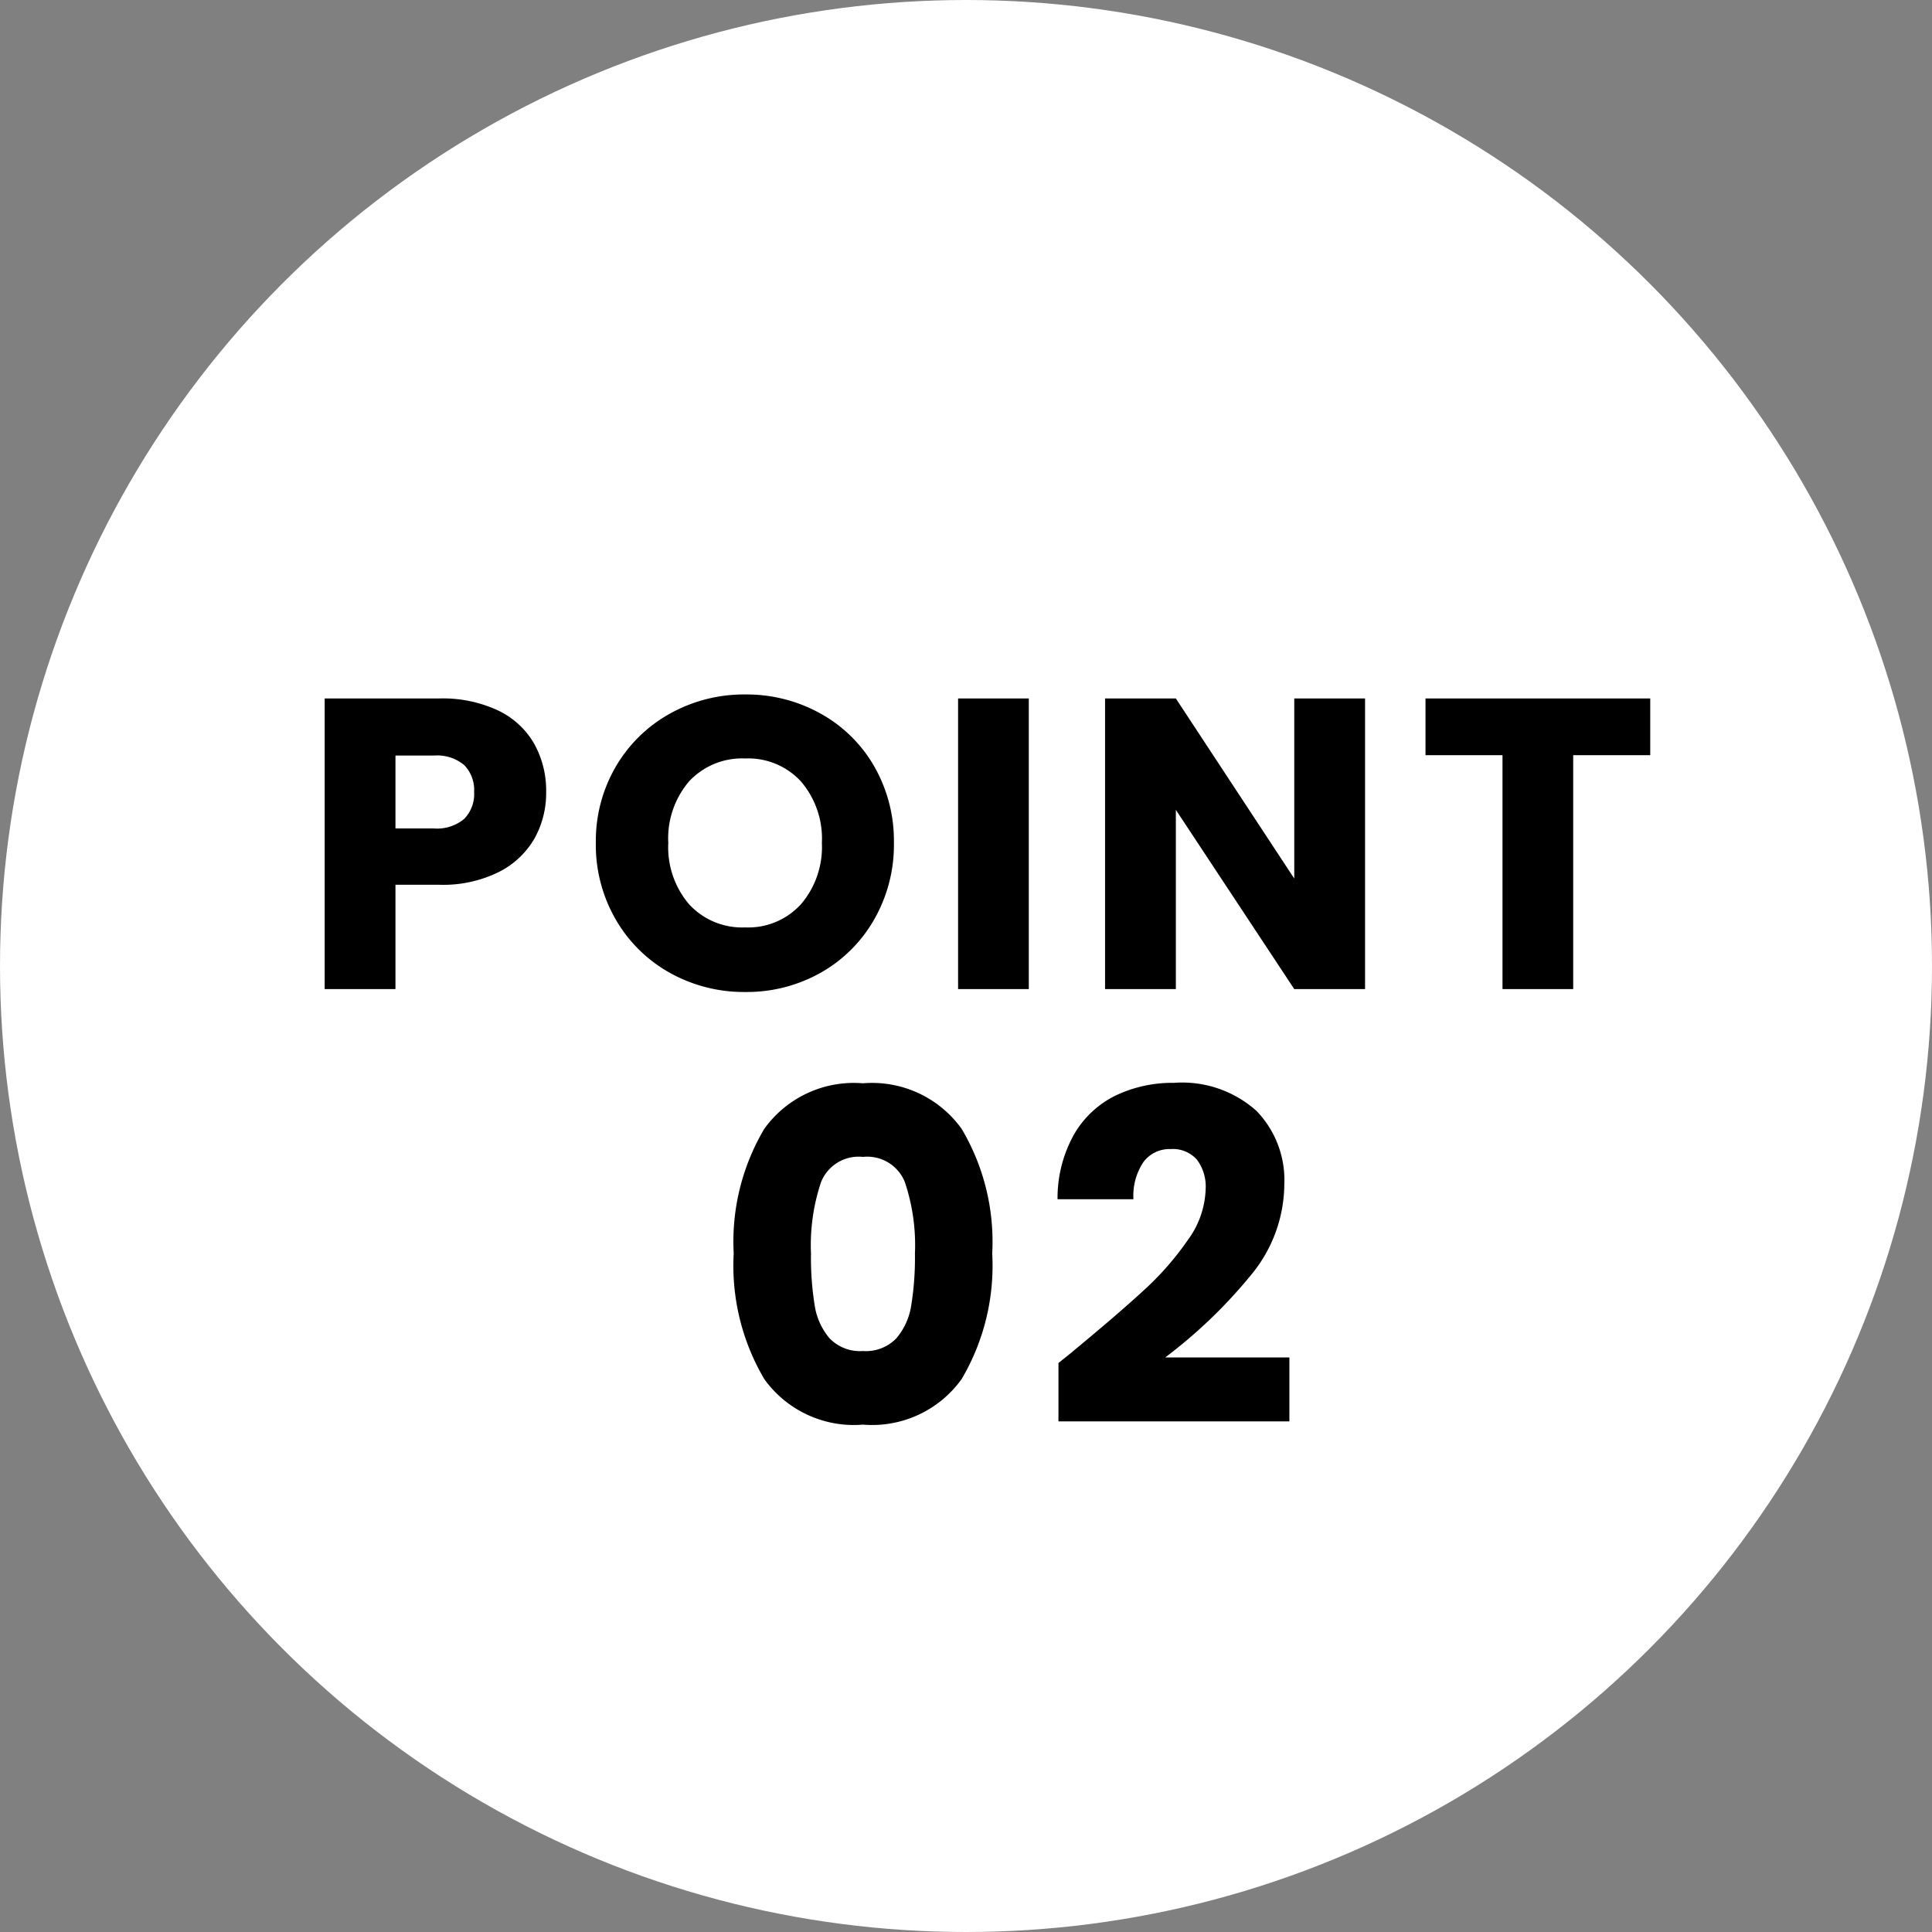
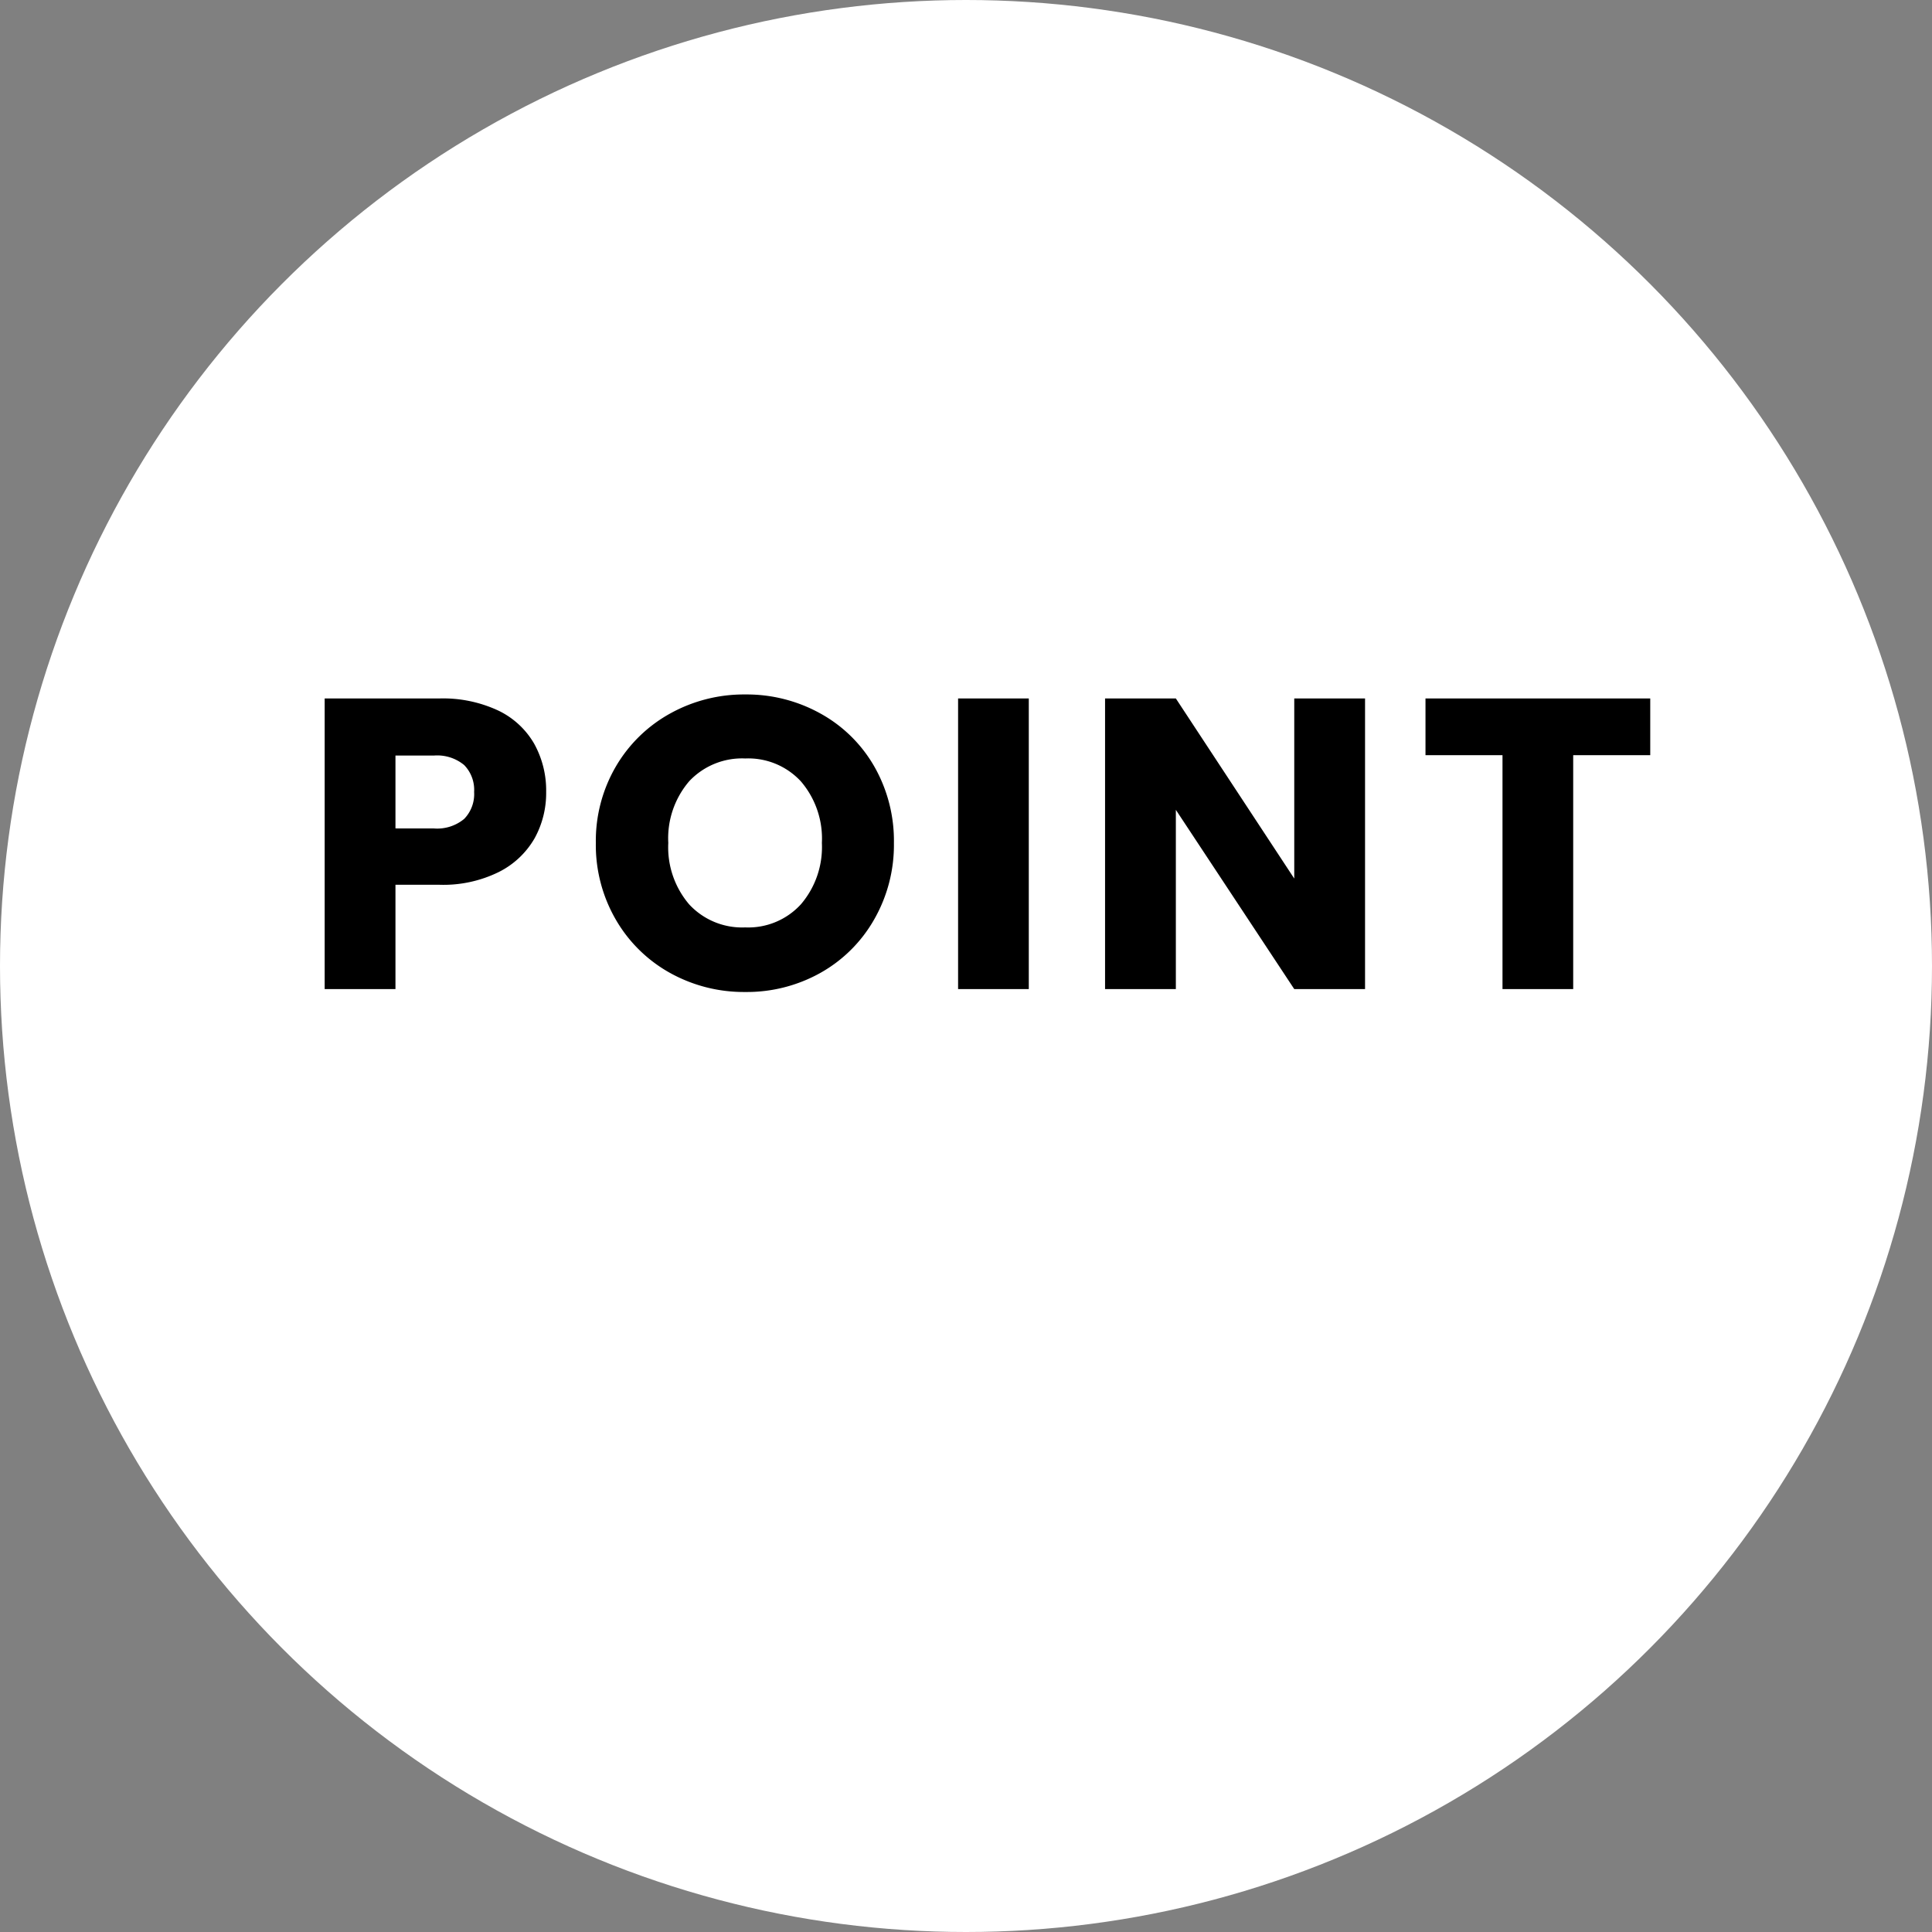
<svg xmlns="http://www.w3.org/2000/svg" width="84" height="84" viewBox="0 0 84 84">
  <rect x="0" y="0" width="84" height="84" fill="#808080" stroke="none" />
  <g id="グループ_76189" data-name="グループ 76189" transform="translate(-612 -2096)">
    <circle id="楕円形_66" data-name="楕円形 66" cx="42" cy="42" r="42" transform="translate(612 2096)" fill="#fff" />
    <path id="パス_142954" data-name="パス 142954" d="M10.746-8.568a4.069,4.069,0,0,1-.5,2.007A3.706,3.706,0,0,1,8.694-5.094,5.45,5.45,0,0,1,6.1-4.536H4.194V0H1.116V-12.636H6.1a5.674,5.674,0,0,1,2.556.522,3.588,3.588,0,0,1,1.566,1.44A4.185,4.185,0,0,1,10.746-8.568ZM5.868-6.984A1.836,1.836,0,0,0,7.182-7.4a1.544,1.544,0,0,0,.432-1.17,1.544,1.544,0,0,0-.432-1.17,1.836,1.836,0,0,0-1.314-.414H4.194v3.168ZM19.4.126A6.6,6.6,0,0,1,16.137-.7a6.19,6.19,0,0,1-2.358-2.313,6.464,6.464,0,0,1-.873-3.339,6.416,6.416,0,0,1,.873-3.33,6.209,6.209,0,0,1,2.358-2.3,6.6,6.6,0,0,1,3.267-.828,6.6,6.6,0,0,1,3.267.828,6.079,6.079,0,0,1,2.34,2.3,6.521,6.521,0,0,1,.855,3.33A6.517,6.517,0,0,1,25-3.015,6.143,6.143,0,0,1,22.662-.7,6.545,6.545,0,0,1,19.4.126Zm0-2.808A3.1,3.1,0,0,0,21.825-3.69a3.827,3.827,0,0,0,.909-2.664,3.819,3.819,0,0,0-.909-2.673,3.114,3.114,0,0,0-2.421-1,3.15,3.15,0,0,0-2.439.99,3.812,3.812,0,0,0-.909,2.682,3.819,3.819,0,0,0,.909,2.673A3.136,3.136,0,0,0,19.4-2.682Zm12.33-9.954V0H28.656V-12.636ZM46.35,0H43.272L38.124-7.794V0H35.046V-12.636h3.078l5.148,7.83v-7.83H46.35Zm12.4-12.636v2.466H55.4V0H52.326V-10.17H48.978v-2.466Z" transform="translate(625 2139.004)" />
-     <path id="パス_142955" data-name="パス 142955" d="M.9-7.5a9.614,9.614,0,0,1,1.33-5.42A4.791,4.791,0,0,1,6.52-14.9a4.791,4.791,0,0,1,4.29,1.98A9.614,9.614,0,0,1,12.14-7.5a9.7,9.7,0,0,1-1.33,5.46A4.791,4.791,0,0,1,6.52-.06,4.791,4.791,0,0,1,2.23-2.04,9.7,9.7,0,0,1,.9-7.5Zm7.88,0a8.627,8.627,0,0,0-.44-3.11A1.76,1.76,0,0,0,6.52-11.7,1.76,1.76,0,0,0,4.7-10.61,8.627,8.627,0,0,0,4.26-7.5a13.075,13.075,0,0,0,.16,2.25,2.879,2.879,0,0,0,.65,1.44,1.841,1.841,0,0,0,1.45.55,1.841,1.841,0,0,0,1.45-.55,2.879,2.879,0,0,0,.65-1.44A13.075,13.075,0,0,0,8.78-7.5Zm6.24,4.76q.68-.54.62-.5Q17.6-4.86,18.73-5.9a12.793,12.793,0,0,0,1.91-2.18,3.939,3.939,0,0,0,.78-2.22,1.954,1.954,0,0,0-.38-1.28,1.393,1.393,0,0,0-1.14-.46,1.407,1.407,0,0,0-1.19.57,2.628,2.628,0,0,0-.43,1.61h-3.3a5.664,5.664,0,0,1,.73-2.84,4.24,4.24,0,0,1,1.82-1.68,5.747,5.747,0,0,1,2.51-.54,4.846,4.846,0,0,1,3.59,1.22,4.321,4.321,0,0,1,1.21,3.18,6.237,6.237,0,0,1-1.46,3.97,21.5,21.5,0,0,1-3.72,3.57h5.4V-.2H15.02Z" transform="translate(643 2158)" />
  </g>
</svg>